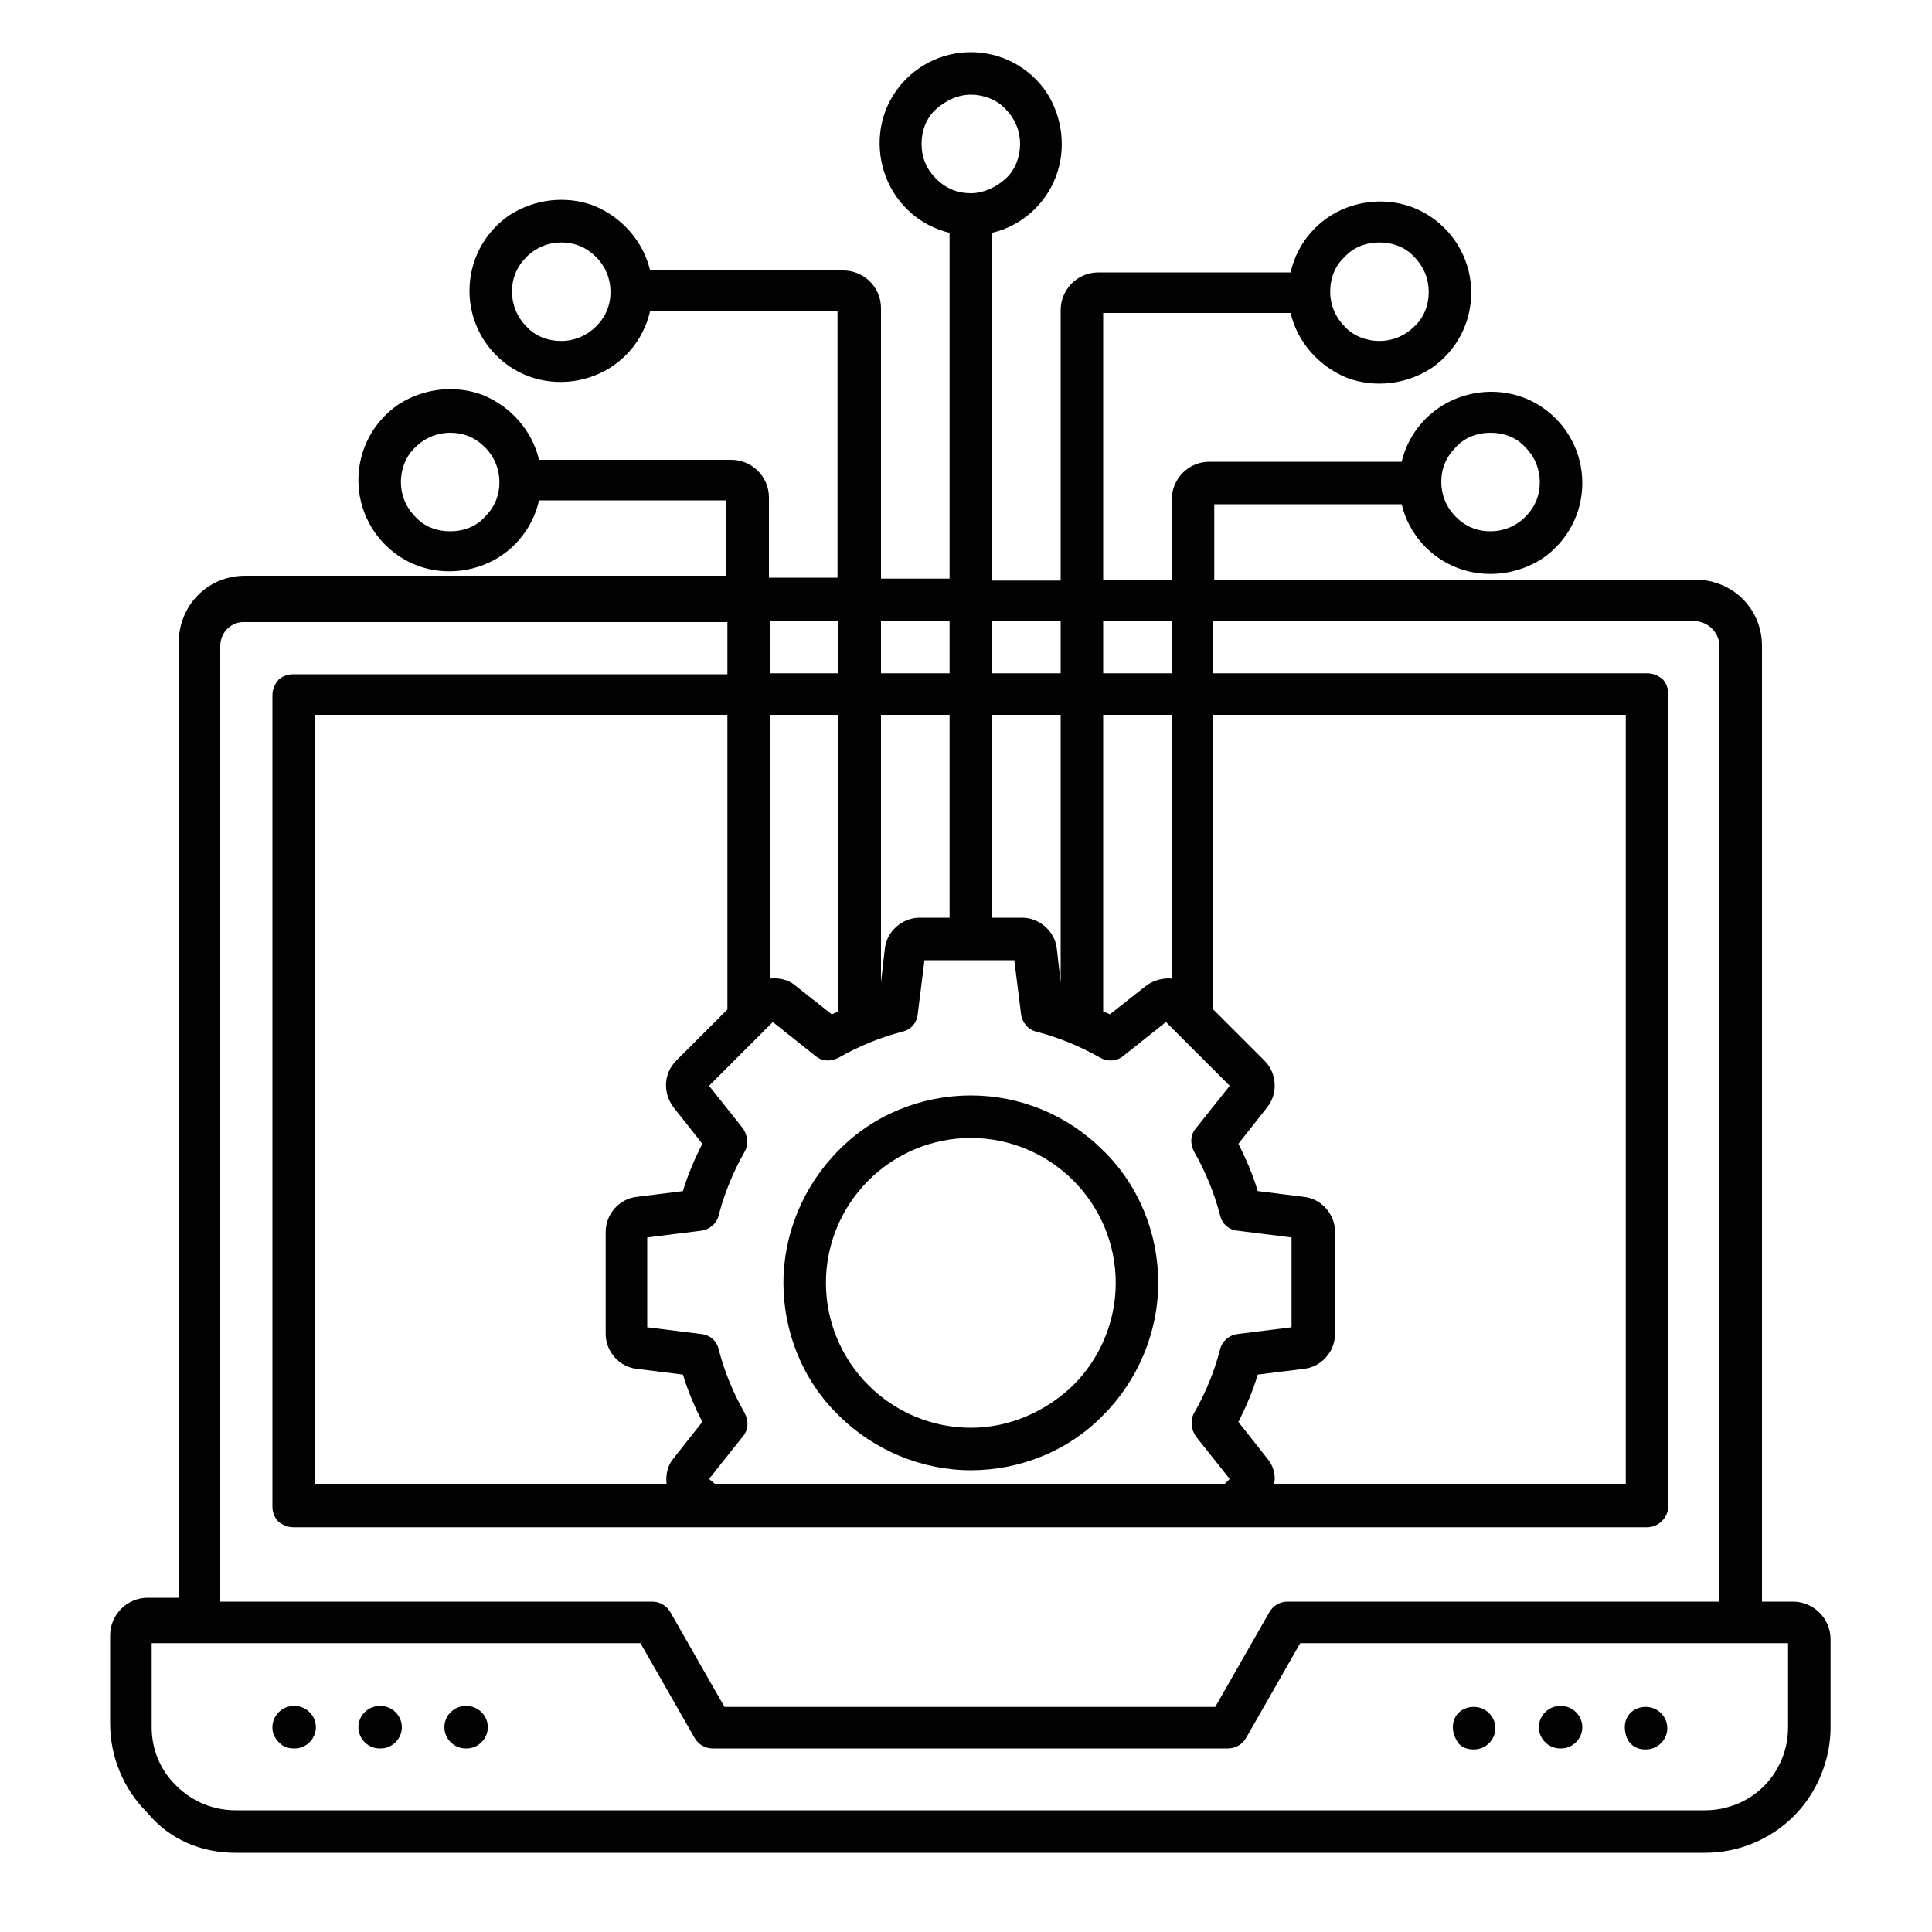
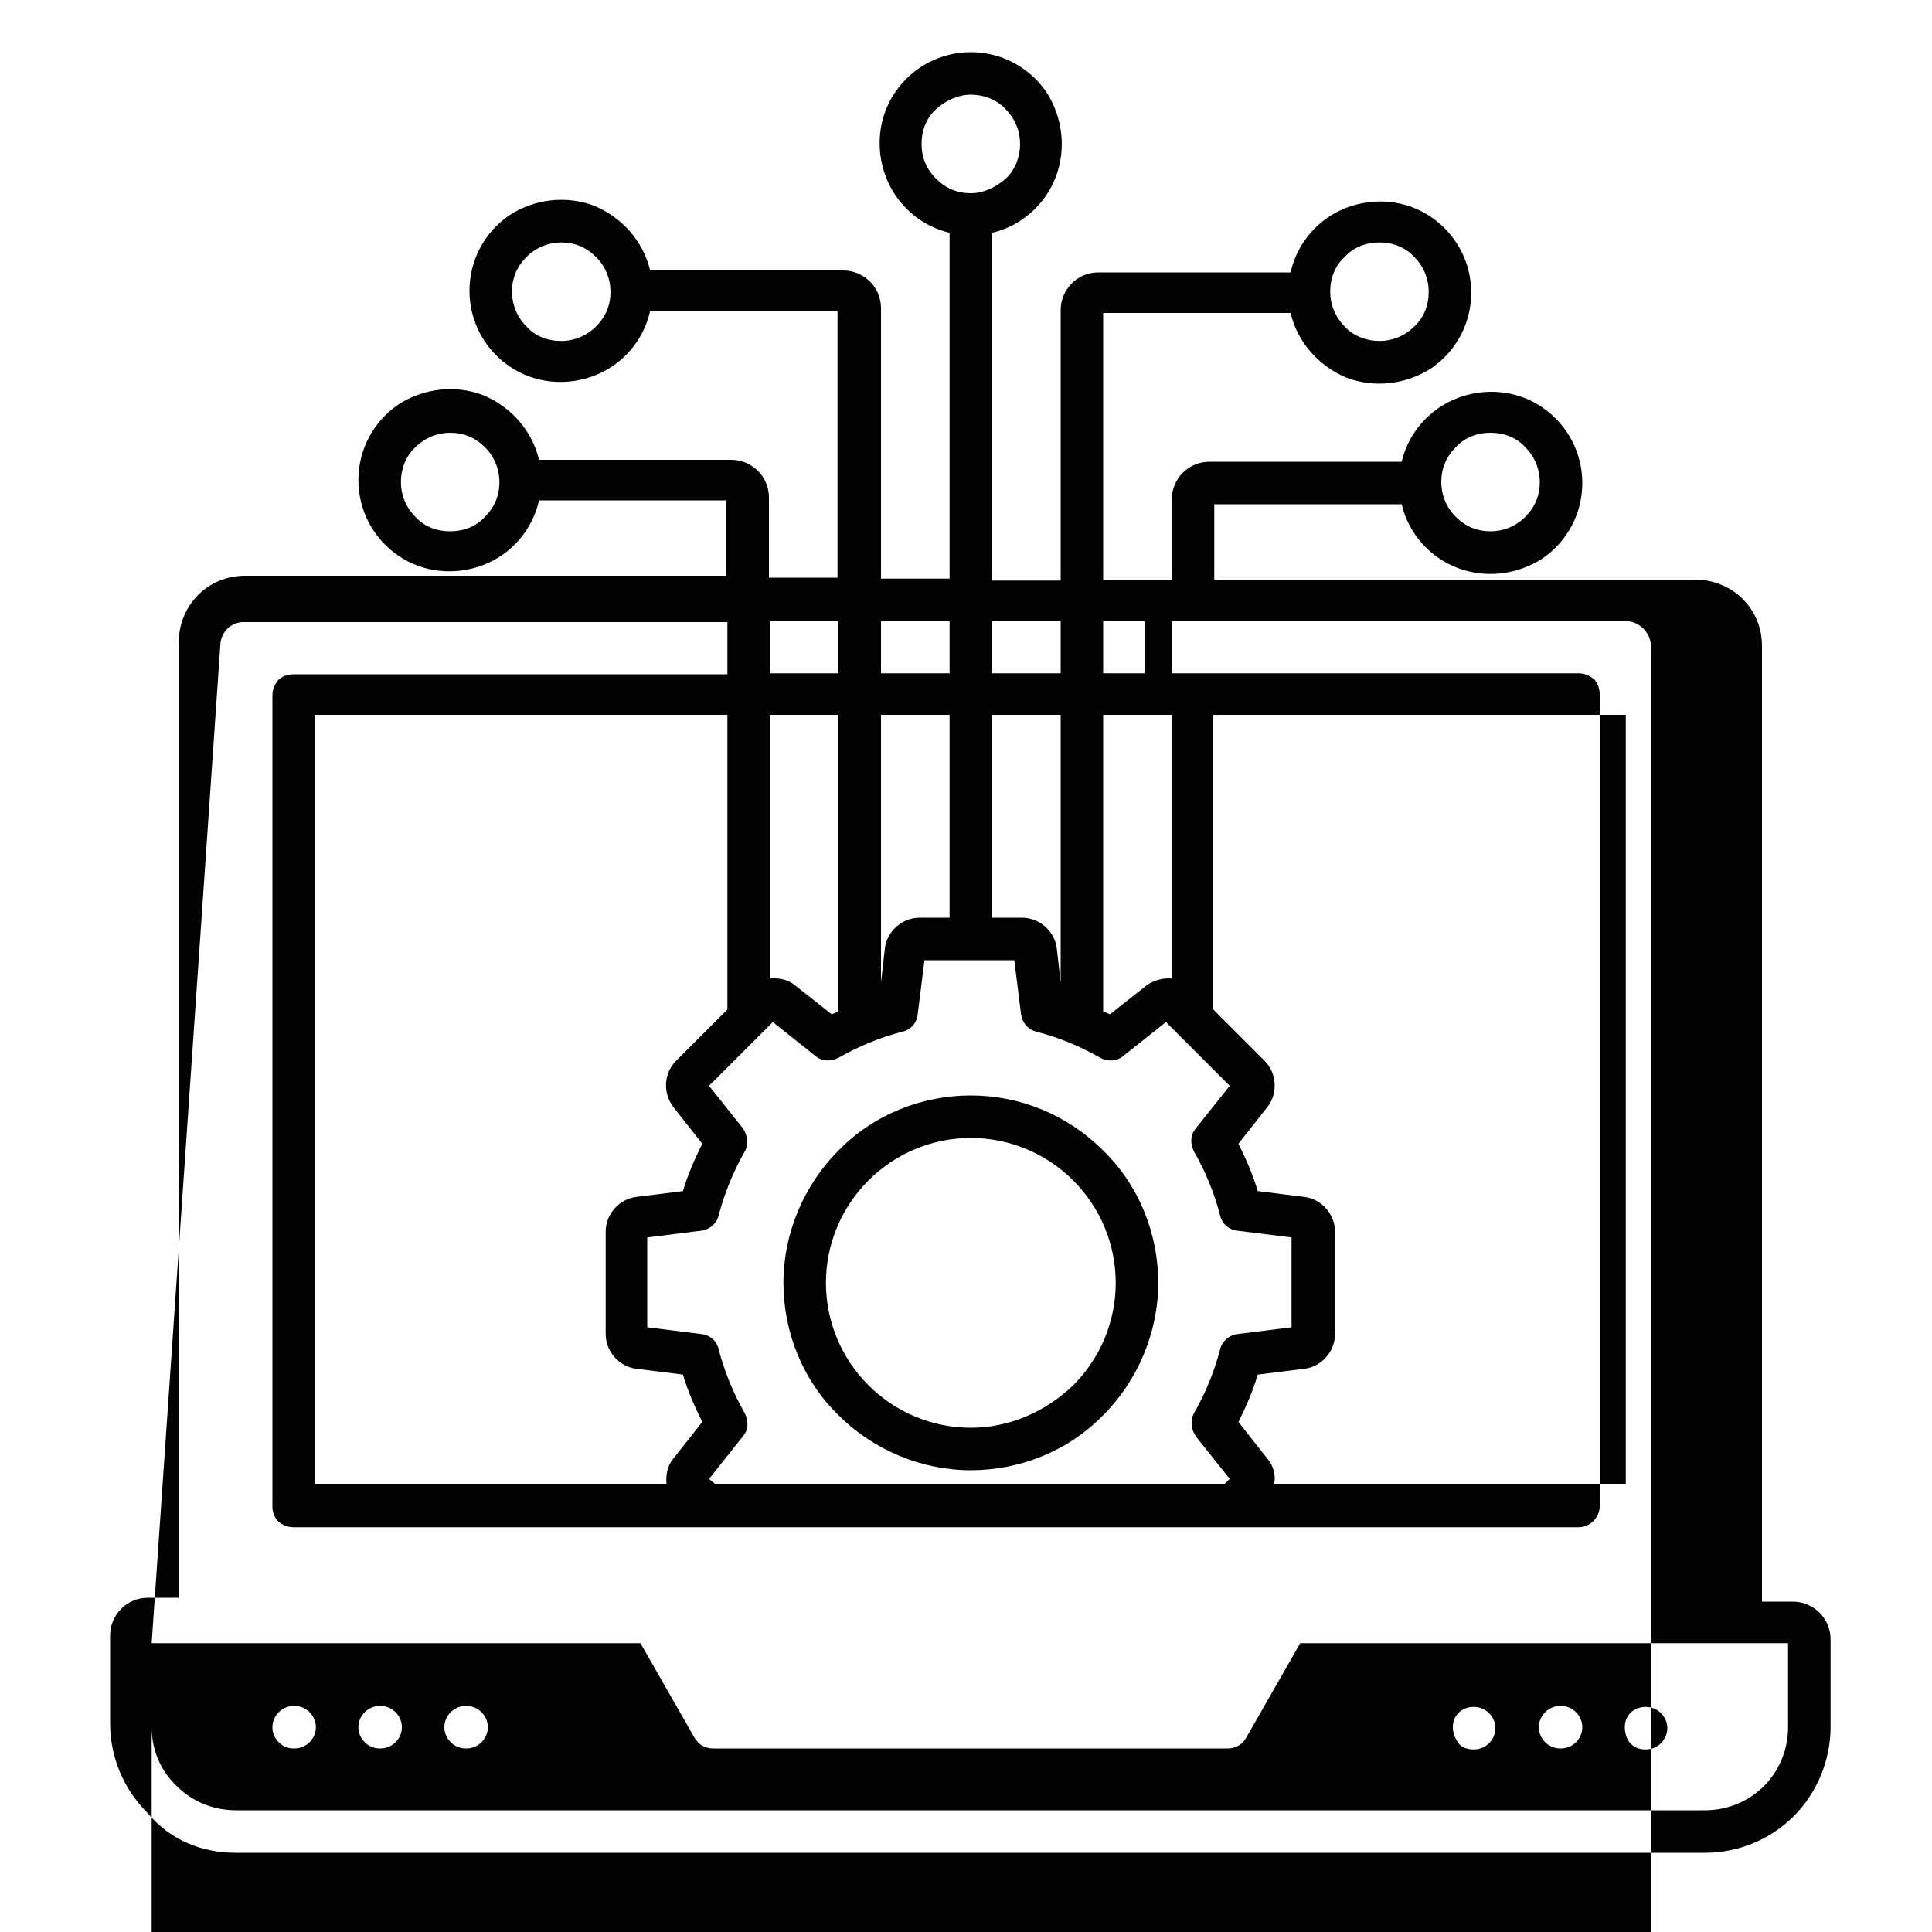
<svg xmlns="http://www.w3.org/2000/svg" version="1.1" id="Laag_1" x="0px" y="0px" viewBox="0 0 200 200" style="enable-background:new 0 0 200 200;" xml:space="preserve">
  <style type="text/css">
	.st0{fill-rule:evenodd;clip-rule:evenodd;fill:#020203;}
</style>
-   <path class="st0" d="M100.5,147.8c-4,0-7.8-1.6-10.6-4.4c-2.8-2.8-4.4-6.6-4.4-10.6c0-4,1.6-7.8,4.4-10.6c2.8-2.8,6.6-4.4,10.6-4.4  c4,0,7.8,1.6,10.6,4.4c2.8,2.8,4.4,6.6,4.4,10.6c0,4-1.6,7.8-4.4,10.6C108.2,146.2,104.4,147.8,100.5,147.8L100.5,147.8z   M100.5,113.4c-5.1,0-10.1,2-13.7,5.7c-3.6,3.6-5.7,8.6-5.7,13.7c0,5.1,2,10.1,5.7,13.7c3.6,3.6,8.6,5.7,13.7,5.7  c5.1,0,10.1-2,13.7-5.7c3.6-3.6,5.7-8.6,5.7-13.7c0-5.1-2-10.1-5.7-13.7C110.5,115.4,105.6,113.4,100.5,113.4L100.5,113.4z   M168.2,178.8c0-0.6,0.2-1.1,0.6-1.5s1-0.6,1.5-0.6h0.1c1.2,0,2.2,1,2.2,2.2s-1,2.2-2.2,2.2h-0.1c-0.6,0-1.1-0.2-1.5-0.6  S168.2,179.4,168.2,178.8L168.2,178.8z M159.3,178.8L159.3,178.8c0-1.2,1-2.2,2.2-2.2h0.1c1.2,0,2.2,1,2.2,2.2s-1,2.2-2.2,2.2h-0.1  C160.3,181,159.3,180,159.3,178.8L159.3,178.8z M150.4,178.8L150.4,178.8c0-0.6,0.2-1.1,0.6-1.5c0.4-0.4,1-0.6,1.5-0.6h0.1  c1.2,0,2.2,1,2.2,2.2s-1,2.2-2.2,2.2h-0.1c-0.6,0-1.1-0.2-1.5-0.6C150.6,179.9,150.4,179.4,150.4,178.8L150.4,178.8z M46,178.8  L46,178.8c0-1.2,1-2.2,2.2-2.2h0.1c1.2,0,2.2,1,2.2,2.2s-1,2.2-2.2,2.2h-0.1C47,181,46,180,46,178.8L46,178.8z M37.1,178.8  L37.1,178.8c0-1.2,1-2.2,2.2-2.2h0.1c1.2,0,2.2,1,2.2,2.2s-1,2.2-2.2,2.2h-0.1C38.1,181,37.1,180,37.1,178.8L37.1,178.8z   M28.2,178.8L28.2,178.8c0-1.2,1-2.2,2.2-2.2h0.1c1.2,0,2.2,1,2.2,2.2s-1,2.2-2.2,2.2h-0.1c-0.6,0-1.1-0.2-1.5-0.6  C28.4,179.9,28.2,179.4,28.2,178.8L28.2,178.8z M15.7,170.1v8.7c0,2.3,0.9,4.5,2.6,6.1c1.6,1.6,3.8,2.5,6.1,2.5h152.1  c2.3,0,4.5-0.9,6.1-2.5c1.6-1.6,2.5-3.8,2.5-6.1v-8.7h-50.5l-5.6,9.8c-0.4,0.7-1.1,1.1-1.9,1.1H73.8c-0.8,0-1.5-0.4-1.9-1.1  l-5.6-9.8L15.7,170.1z M22.8,66.9v98.9h44.7c0.8,0,1.5,0.4,1.9,1.1l5.6,9.8l50.8,0l5.6-9.8l0,0c0.4-0.7,1.1-1.1,1.9-1.1h44.7V66.9  c0-1.4-1.2-2.6-2.6-2.6h-49.8v5.4h44.9c0.6,0,1.1,0.2,1.6,0.6c0.4,0.4,0.6,1,0.6,1.6v84c0,1.2-1,2.2-2.2,2.2H30.4  c-0.6,0-1.1-0.2-1.6-0.6c-0.4-0.4-0.6-1-0.6-1.5v-84c0-0.6,0.2-1.1,0.6-1.6c0.4-0.4,1-0.6,1.6-0.6h44.9v-5.4H25.4  C24,64.3,22.8,65.4,22.8,66.9L22.8,66.9z M86.8,64.3v5.4h-7.1v-5.4H86.8z M98.3,64.3v5.4h-7.1v-5.4H98.3z M109.8,64.3v5.4h-7.1v-5.4  H109.8z M121.3,101.3c-0.9-0.1-1.9,0.2-2.6,0.7l-3.8,3c-0.2-0.1-0.5-0.2-0.7-0.3V74h7.1L121.3,101.3z M131.2,151l-3-3.8v0  c0.8-1.6,1.5-3.2,2-4.9l4.8-0.6c1.8-0.2,3.2-1.8,3.2-3.6v-10.6c0-1.8-1.4-3.4-3.2-3.6l-4.8-0.6c-0.5-1.7-1.2-3.3-2-4.9l3-3.8  c1.1-1.4,1-3.5-0.3-4.8l-5.3-5.3l0-30.5h42.7v79.6h-36.4C132.1,152.7,131.8,151.7,131.2,151L131.2,151z M74,153.6h52.8l0.5-0.5  l-3.5-4.4v0c-0.5-0.7-0.6-1.7-0.2-2.4c1.2-2.1,2.1-4.3,2.7-6.6c0.2-0.9,1-1.5,1.8-1.6l5.6-0.7v-9.3l-5.6-0.7v0  c-0.9-0.1-1.6-0.7-1.8-1.6c-0.6-2.3-1.5-4.5-2.7-6.6c-0.4-0.8-0.4-1.7,0.2-2.4l3.5-4.4l-6.6-6.6l-4.4,3.5h0  c-0.7,0.6-1.7,0.6-2.4,0.2c-2.1-1.2-4.3-2.1-6.6-2.7c-0.9-0.2-1.5-1-1.6-1.8l-0.7-5.6l-9.3,0l-0.7,5.6v0c-0.1,0.9-0.7,1.6-1.6,1.8  c-2.3,0.6-4.5,1.5-6.6,2.7c-0.8,0.4-1.7,0.4-2.4-0.2l-4.4-3.5l-6.6,6.6l3.5,4.4c0.5,0.7,0.6,1.7,0.2,2.4c-1.2,2.1-2.1,4.3-2.7,6.6  c-0.2,0.9-1,1.5-1.8,1.6l-5.6,0.7v9.3l5.6,0.7v0c0.9,0.1,1.6,0.7,1.8,1.6c0.6,2.3,1.5,4.5,2.7,6.6c0.4,0.8,0.4,1.7-0.2,2.4l-3.5,4.4  L74,153.6L74,153.6z M75.3,104.5l-5.3,5.3c-1.3,1.3-1.4,3.3-0.3,4.8l3,3.8c-0.8,1.6-1.5,3.2-2,4.9l-4.8,0.6  c-1.8,0.2-3.2,1.8-3.2,3.6v10.6c0,1.8,1.4,3.4,3.2,3.6l4.8,0.6c0.5,1.7,1.2,3.3,2,4.9l-3,3.8c-0.6,0.7-0.8,1.7-0.7,2.6H32.6V74h42.7  L75.3,104.5L75.3,104.5z M86.8,104.7c-0.2,0.1-0.5,0.2-0.7,0.3l-3.8-3v0c-0.7-0.6-1.7-0.8-2.6-0.7V74h7.1L86.8,104.7L86.8,104.7z   M98.3,95l-3.1,0c-1.8,0-3.4,1.4-3.6,3.2l-0.4,3.5V74h7.1L98.3,95L98.3,95z M109.8,101.7l-0.4-3.5c-0.2-1.8-1.8-3.2-3.6-3.2h-3.1V74  h7.1L109.8,101.7z M121.3,64.3v5.4h-7.1v-5.4L121.3,64.3z M46.6,55c-1.4,0-2.7-0.5-3.6-1.5c-1-1-1.5-2.3-1.5-3.6s0.5-2.7,1.5-3.6  c1-1,2.3-1.5,3.6-1.5c1.4,0,2.6,0.5,3.6,1.5c1,1,1.5,2.3,1.5,3.6c0,1.4-0.5,2.6-1.5,3.6C49.3,54.5,48,55,46.6,55L46.6,55z   M58.1,35.3L58.1,35.3c-1.4,0-2.7-0.5-3.6-1.5c-1-1-1.5-2.3-1.5-3.6c0-1.4,0.5-2.6,1.5-3.6c1-1,2.3-1.5,3.6-1.5  c1.4,0,2.6,0.5,3.6,1.5c1,1,1.5,2.3,1.5,3.6c0,1.4-0.5,2.6-1.5,3.6C60.8,34.7,59.5,35.3,58.1,35.3L58.1,35.3z M95.4,14.9  c0-1.4,0.5-2.7,1.5-3.6s2.3-1.5,3.6-1.5s2.7,0.5,3.6,1.5c1,1,1.5,2.3,1.5,3.6s-0.5,2.7-1.5,3.6s-2.3,1.5-3.6,1.5  c-1.4,0-2.6-0.5-3.6-1.5S95.4,16.3,95.4,14.9L95.4,14.9z M142.8,25.1L142.8,25.1c1.4,0,2.7,0.5,3.6,1.5c1,1,1.5,2.3,1.5,3.6  c0,1.4-0.5,2.7-1.5,3.6c-1,1-2.3,1.5-3.6,1.5s-2.7-0.5-3.6-1.5c-1-1-1.5-2.3-1.5-3.6c0-1.4,0.5-2.7,1.5-3.6  C140.1,25.6,141.4,25.1,142.8,25.1L142.8,25.1z M154.3,44.8c1.4,0,2.7,0.5,3.6,1.5c1,1,1.5,2.3,1.5,3.6c0,1.4-0.5,2.6-1.5,3.6  c-1,1-2.3,1.5-3.6,1.5c-1.4,0-2.6-0.5-3.6-1.5s-1.5-2.3-1.5-3.6c0-1.4,0.5-2.6,1.5-3.6C151.6,45.3,152.9,44.8,154.3,44.8L154.3,44.8  z M24.4,191.8h152.1c3.5,0,6.8-1.4,9.2-3.8c2.4-2.4,3.8-5.8,3.8-9.2v-9.1c0-2.2-1.8-3.9-3.9-3.9h-3.2V66.9c0-1.9-0.7-3.6-2-4.9  c-1.3-1.3-3.1-2-4.9-2h-49.8v-7.8h19.4c0.7,3,2.9,5.5,5.8,6.6c2.9,1.1,6.2,0.7,8.8-1c2.6-1.8,4.1-4.7,4.1-7.8c0-3.1-1.5-6-4.1-7.8  c-2.6-1.8-5.9-2.1-8.8-1c-2.9,1.1-5.1,3.6-5.8,6.6h-19.9c-2.2,0-3.9,1.8-3.9,3.9v8.3h-7.1V32.4h19.4c0.7,3,2.9,5.5,5.8,6.7  c2.9,1.1,6.2,0.7,8.8-1c2.6-1.8,4.1-4.7,4.1-7.8c0-3.1-1.5-6-4.1-7.8c-2.6-1.8-5.9-2.1-8.8-1c-2.9,1.1-5.1,3.6-5.8,6.7h-19.9  c-2.2,0-3.9,1.8-3.9,3.9v28h-7.1V24.1c3-0.7,5.5-2.9,6.6-5.8c1.1-2.9,0.7-6.2-1-8.8c-1.8-2.6-4.7-4.1-7.8-4.1s-6,1.5-7.8,4.1  c-1.8,2.6-2.1,5.9-1,8.8c1.1,2.9,3.6,5.1,6.6,5.8v35.8h-7.1v-28c0-2.2-1.8-3.9-3.9-3.9H67.3c-0.7-3-2.9-5.5-5.8-6.7  c-2.9-1.1-6.2-0.7-8.8,1c-2.6,1.8-4.1,4.7-4.1,7.8c0,3.1,1.5,6,4.1,7.8c2.6,1.8,5.9,2.1,8.8,1c2.9-1.1,5.1-3.6,5.8-6.7h19.4v27.6  h-7.1v-8.3c0-2.2-1.8-3.9-3.9-3.9H55.8c-0.7-3-2.9-5.5-5.8-6.7c-2.9-1.1-6.2-0.7-8.8,1c-2.6,1.8-4.1,4.7-4.1,7.8  c0,3.1,1.5,6,4.1,7.8c2.6,1.8,5.9,2.1,8.8,1c2.9-1.1,5.1-3.6,5.8-6.7h19.4v7.8H25.4c-1.9,0-3.6,0.7-4.9,2c-1.3,1.3-2,3.1-2,4.9v98.9  h-3.2c-2.2,0-3.9,1.8-3.9,3.9v9.1c0,3.5,1.4,6.8,3.8,9.2C17.6,190.5,20.9,191.8,24.4,191.8L24.4,191.8z" />
+   <path class="st0" d="M100.5,147.8c-4,0-7.8-1.6-10.6-4.4c-2.8-2.8-4.4-6.6-4.4-10.6c0-4,1.6-7.8,4.4-10.6c2.8-2.8,6.6-4.4,10.6-4.4  c4,0,7.8,1.6,10.6,4.4c2.8,2.8,4.4,6.6,4.4,10.6c0,4-1.6,7.8-4.4,10.6C108.2,146.2,104.4,147.8,100.5,147.8L100.5,147.8z   M100.5,113.4c-5.1,0-10.1,2-13.7,5.7c-3.6,3.6-5.7,8.6-5.7,13.7c0,5.1,2,10.1,5.7,13.7c3.6,3.6,8.6,5.7,13.7,5.7  c5.1,0,10.1-2,13.7-5.7c3.6-3.6,5.7-8.6,5.7-13.7c0-5.1-2-10.1-5.7-13.7C110.5,115.4,105.6,113.4,100.5,113.4L100.5,113.4z   M168.2,178.8c0-0.6,0.2-1.1,0.6-1.5s1-0.6,1.5-0.6h0.1c1.2,0,2.2,1,2.2,2.2s-1,2.2-2.2,2.2h-0.1c-0.6,0-1.1-0.2-1.5-0.6  S168.2,179.4,168.2,178.8L168.2,178.8z M159.3,178.8L159.3,178.8c0-1.2,1-2.2,2.2-2.2h0.1c1.2,0,2.2,1,2.2,2.2s-1,2.2-2.2,2.2h-0.1  C160.3,181,159.3,180,159.3,178.8L159.3,178.8z M150.4,178.8L150.4,178.8c0-0.6,0.2-1.1,0.6-1.5c0.4-0.4,1-0.6,1.5-0.6h0.1  c1.2,0,2.2,1,2.2,2.2s-1,2.2-2.2,2.2h-0.1c-0.6,0-1.1-0.2-1.5-0.6C150.6,179.9,150.4,179.4,150.4,178.8L150.4,178.8z M46,178.8  L46,178.8c0-1.2,1-2.2,2.2-2.2h0.1c1.2,0,2.2,1,2.2,2.2s-1,2.2-2.2,2.2h-0.1C47,181,46,180,46,178.8L46,178.8z M37.1,178.8  L37.1,178.8c0-1.2,1-2.2,2.2-2.2h0.1c1.2,0,2.2,1,2.2,2.2s-1,2.2-2.2,2.2h-0.1C38.1,181,37.1,180,37.1,178.8L37.1,178.8z   M28.2,178.8L28.2,178.8c0-1.2,1-2.2,2.2-2.2h0.1c1.2,0,2.2,1,2.2,2.2s-1,2.2-2.2,2.2h-0.1c-0.6,0-1.1-0.2-1.5-0.6  C28.4,179.9,28.2,179.4,28.2,178.8L28.2,178.8z M15.7,170.1v8.7c0,2.3,0.9,4.5,2.6,6.1c1.6,1.6,3.8,2.5,6.1,2.5h152.1  c2.3,0,4.5-0.9,6.1-2.5c1.6-1.6,2.5-3.8,2.5-6.1v-8.7h-50.5l-5.6,9.8c-0.4,0.7-1.1,1.1-1.9,1.1H73.8c-0.8,0-1.5-0.4-1.9-1.1  l-5.6-9.8L15.7,170.1z v98.9h44.7c0.8,0,1.5,0.4,1.9,1.1l5.6,9.8l50.8,0l5.6-9.8l0,0c0.4-0.7,1.1-1.1,1.9-1.1h44.7V66.9  c0-1.4-1.2-2.6-2.6-2.6h-49.8v5.4h44.9c0.6,0,1.1,0.2,1.6,0.6c0.4,0.4,0.6,1,0.6,1.6v84c0,1.2-1,2.2-2.2,2.2H30.4  c-0.6,0-1.1-0.2-1.6-0.6c-0.4-0.4-0.6-1-0.6-1.5v-84c0-0.6,0.2-1.1,0.6-1.6c0.4-0.4,1-0.6,1.6-0.6h44.9v-5.4H25.4  C24,64.3,22.8,65.4,22.8,66.9L22.8,66.9z M86.8,64.3v5.4h-7.1v-5.4H86.8z M98.3,64.3v5.4h-7.1v-5.4H98.3z M109.8,64.3v5.4h-7.1v-5.4  H109.8z M121.3,101.3c-0.9-0.1-1.9,0.2-2.6,0.7l-3.8,3c-0.2-0.1-0.5-0.2-0.7-0.3V74h7.1L121.3,101.3z M131.2,151l-3-3.8v0  c0.8-1.6,1.5-3.2,2-4.9l4.8-0.6c1.8-0.2,3.2-1.8,3.2-3.6v-10.6c0-1.8-1.4-3.4-3.2-3.6l-4.8-0.6c-0.5-1.7-1.2-3.3-2-4.9l3-3.8  c1.1-1.4,1-3.5-0.3-4.8l-5.3-5.3l0-30.5h42.7v79.6h-36.4C132.1,152.7,131.8,151.7,131.2,151L131.2,151z M74,153.6h52.8l0.5-0.5  l-3.5-4.4v0c-0.5-0.7-0.6-1.7-0.2-2.4c1.2-2.1,2.1-4.3,2.7-6.6c0.2-0.9,1-1.5,1.8-1.6l5.6-0.7v-9.3l-5.6-0.7v0  c-0.9-0.1-1.6-0.7-1.8-1.6c-0.6-2.3-1.5-4.5-2.7-6.6c-0.4-0.8-0.4-1.7,0.2-2.4l3.5-4.4l-6.6-6.6l-4.4,3.5h0  c-0.7,0.6-1.7,0.6-2.4,0.2c-2.1-1.2-4.3-2.1-6.6-2.7c-0.9-0.2-1.5-1-1.6-1.8l-0.7-5.6l-9.3,0l-0.7,5.6v0c-0.1,0.9-0.7,1.6-1.6,1.8  c-2.3,0.6-4.5,1.5-6.6,2.7c-0.8,0.4-1.7,0.4-2.4-0.2l-4.4-3.5l-6.6,6.6l3.5,4.4c0.5,0.7,0.6,1.7,0.2,2.4c-1.2,2.1-2.1,4.3-2.7,6.6  c-0.2,0.9-1,1.5-1.8,1.6l-5.6,0.7v9.3l5.6,0.7v0c0.9,0.1,1.6,0.7,1.8,1.6c0.6,2.3,1.5,4.5,2.7,6.6c0.4,0.8,0.4,1.7-0.2,2.4l-3.5,4.4  L74,153.6L74,153.6z M75.3,104.5l-5.3,5.3c-1.3,1.3-1.4,3.3-0.3,4.8l3,3.8c-0.8,1.6-1.5,3.2-2,4.9l-4.8,0.6  c-1.8,0.2-3.2,1.8-3.2,3.6v10.6c0,1.8,1.4,3.4,3.2,3.6l4.8,0.6c0.5,1.7,1.2,3.3,2,4.9l-3,3.8c-0.6,0.7-0.8,1.7-0.7,2.6H32.6V74h42.7  L75.3,104.5L75.3,104.5z M86.8,104.7c-0.2,0.1-0.5,0.2-0.7,0.3l-3.8-3v0c-0.7-0.6-1.7-0.8-2.6-0.7V74h7.1L86.8,104.7L86.8,104.7z   M98.3,95l-3.1,0c-1.8,0-3.4,1.4-3.6,3.2l-0.4,3.5V74h7.1L98.3,95L98.3,95z M109.8,101.7l-0.4-3.5c-0.2-1.8-1.8-3.2-3.6-3.2h-3.1V74  h7.1L109.8,101.7z M121.3,64.3v5.4h-7.1v-5.4L121.3,64.3z M46.6,55c-1.4,0-2.7-0.5-3.6-1.5c-1-1-1.5-2.3-1.5-3.6s0.5-2.7,1.5-3.6  c1-1,2.3-1.5,3.6-1.5c1.4,0,2.6,0.5,3.6,1.5c1,1,1.5,2.3,1.5,3.6c0,1.4-0.5,2.6-1.5,3.6C49.3,54.5,48,55,46.6,55L46.6,55z   M58.1,35.3L58.1,35.3c-1.4,0-2.7-0.5-3.6-1.5c-1-1-1.5-2.3-1.5-3.6c0-1.4,0.5-2.6,1.5-3.6c1-1,2.3-1.5,3.6-1.5  c1.4,0,2.6,0.5,3.6,1.5c1,1,1.5,2.3,1.5,3.6c0,1.4-0.5,2.6-1.5,3.6C60.8,34.7,59.5,35.3,58.1,35.3L58.1,35.3z M95.4,14.9  c0-1.4,0.5-2.7,1.5-3.6s2.3-1.5,3.6-1.5s2.7,0.5,3.6,1.5c1,1,1.5,2.3,1.5,3.6s-0.5,2.7-1.5,3.6s-2.3,1.5-3.6,1.5  c-1.4,0-2.6-0.5-3.6-1.5S95.4,16.3,95.4,14.9L95.4,14.9z M142.8,25.1L142.8,25.1c1.4,0,2.7,0.5,3.6,1.5c1,1,1.5,2.3,1.5,3.6  c0,1.4-0.5,2.7-1.5,3.6c-1,1-2.3,1.5-3.6,1.5s-2.7-0.5-3.6-1.5c-1-1-1.5-2.3-1.5-3.6c0-1.4,0.5-2.7,1.5-3.6  C140.1,25.6,141.4,25.1,142.8,25.1L142.8,25.1z M154.3,44.8c1.4,0,2.7,0.5,3.6,1.5c1,1,1.5,2.3,1.5,3.6c0,1.4-0.5,2.6-1.5,3.6  c-1,1-2.3,1.5-3.6,1.5c-1.4,0-2.6-0.5-3.6-1.5s-1.5-2.3-1.5-3.6c0-1.4,0.5-2.6,1.5-3.6C151.6,45.3,152.9,44.8,154.3,44.8L154.3,44.8  z M24.4,191.8h152.1c3.5,0,6.8-1.4,9.2-3.8c2.4-2.4,3.8-5.8,3.8-9.2v-9.1c0-2.2-1.8-3.9-3.9-3.9h-3.2V66.9c0-1.9-0.7-3.6-2-4.9  c-1.3-1.3-3.1-2-4.9-2h-49.8v-7.8h19.4c0.7,3,2.9,5.5,5.8,6.6c2.9,1.1,6.2,0.7,8.8-1c2.6-1.8,4.1-4.7,4.1-7.8c0-3.1-1.5-6-4.1-7.8  c-2.6-1.8-5.9-2.1-8.8-1c-2.9,1.1-5.1,3.6-5.8,6.6h-19.9c-2.2,0-3.9,1.8-3.9,3.9v8.3h-7.1V32.4h19.4c0.7,3,2.9,5.5,5.8,6.7  c2.9,1.1,6.2,0.7,8.8-1c2.6-1.8,4.1-4.7,4.1-7.8c0-3.1-1.5-6-4.1-7.8c-2.6-1.8-5.9-2.1-8.8-1c-2.9,1.1-5.1,3.6-5.8,6.7h-19.9  c-2.2,0-3.9,1.8-3.9,3.9v28h-7.1V24.1c3-0.7,5.5-2.9,6.6-5.8c1.1-2.9,0.7-6.2-1-8.8c-1.8-2.6-4.7-4.1-7.8-4.1s-6,1.5-7.8,4.1  c-1.8,2.6-2.1,5.9-1,8.8c1.1,2.9,3.6,5.1,6.6,5.8v35.8h-7.1v-28c0-2.2-1.8-3.9-3.9-3.9H67.3c-0.7-3-2.9-5.5-5.8-6.7  c-2.9-1.1-6.2-0.7-8.8,1c-2.6,1.8-4.1,4.7-4.1,7.8c0,3.1,1.5,6,4.1,7.8c2.6,1.8,5.9,2.1,8.8,1c2.9-1.1,5.1-3.6,5.8-6.7h19.4v27.6  h-7.1v-8.3c0-2.2-1.8-3.9-3.9-3.9H55.8c-0.7-3-2.9-5.5-5.8-6.7c-2.9-1.1-6.2-0.7-8.8,1c-2.6,1.8-4.1,4.7-4.1,7.8  c0,3.1,1.5,6,4.1,7.8c2.6,1.8,5.9,2.1,8.8,1c2.9-1.1,5.1-3.6,5.8-6.7h19.4v7.8H25.4c-1.9,0-3.6,0.7-4.9,2c-1.3,1.3-2,3.1-2,4.9v98.9  h-3.2c-2.2,0-3.9,1.8-3.9,3.9v9.1c0,3.5,1.4,6.8,3.8,9.2C17.6,190.5,20.9,191.8,24.4,191.8L24.4,191.8z" />
</svg>